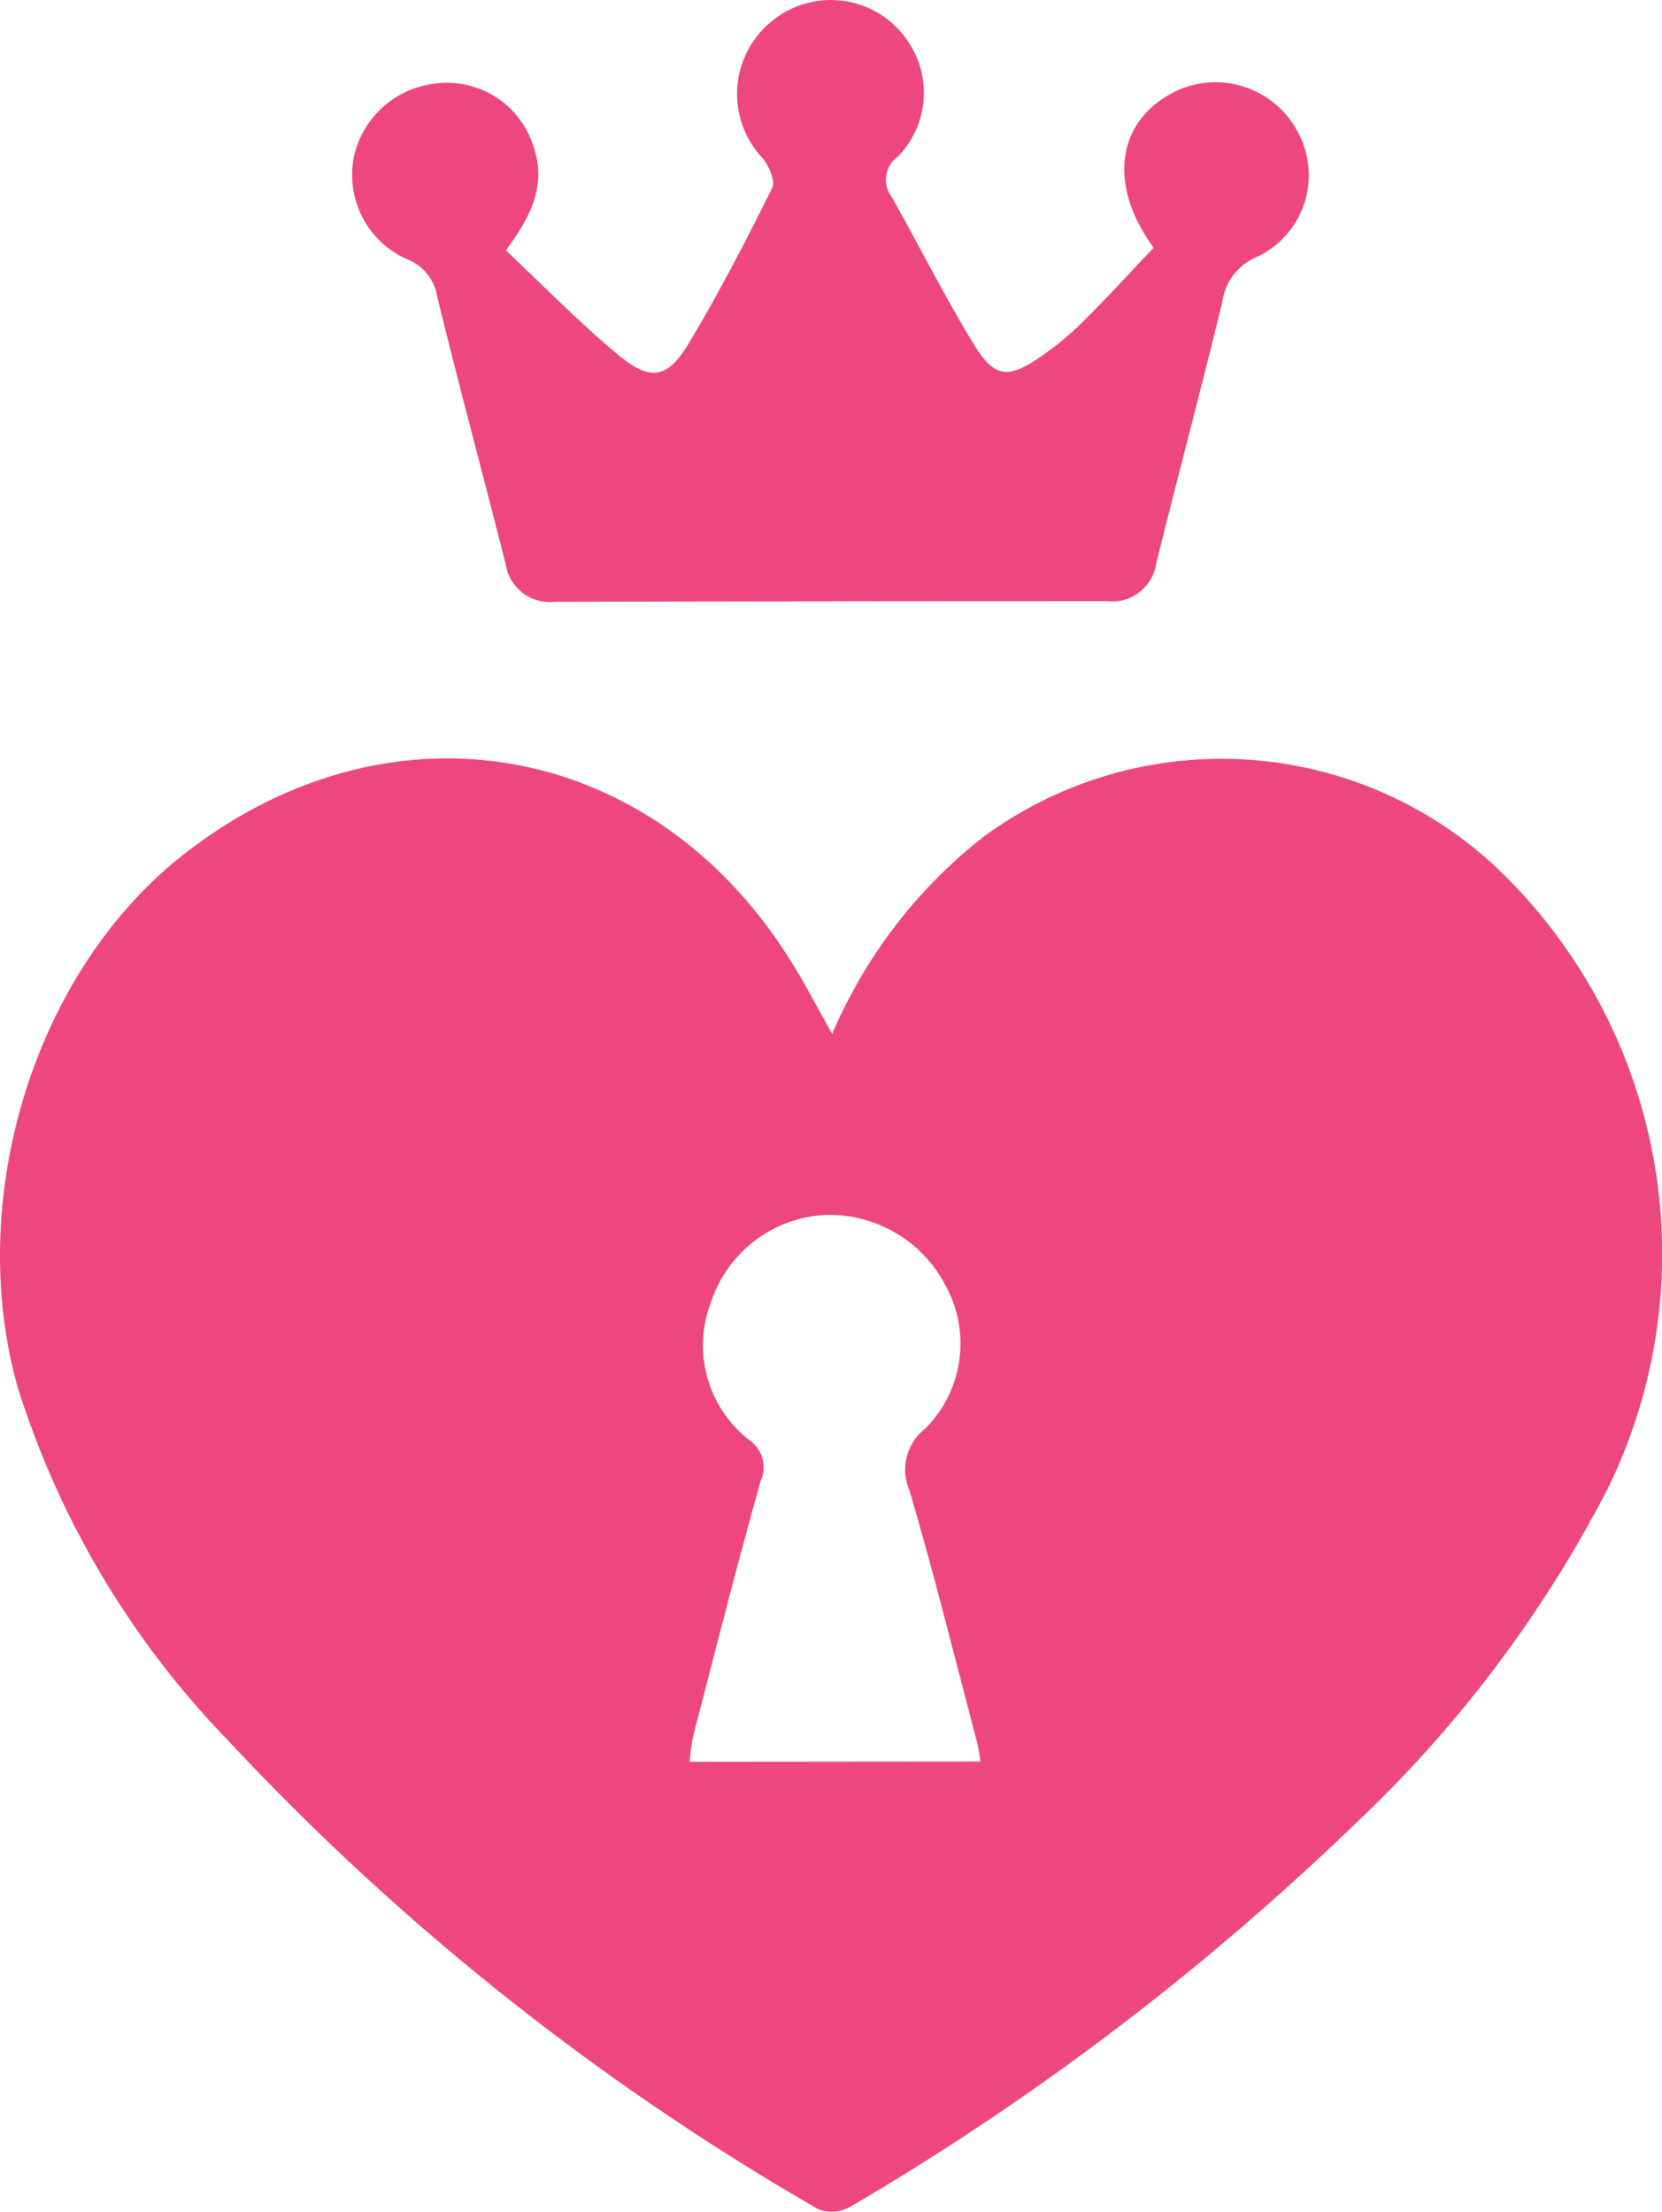
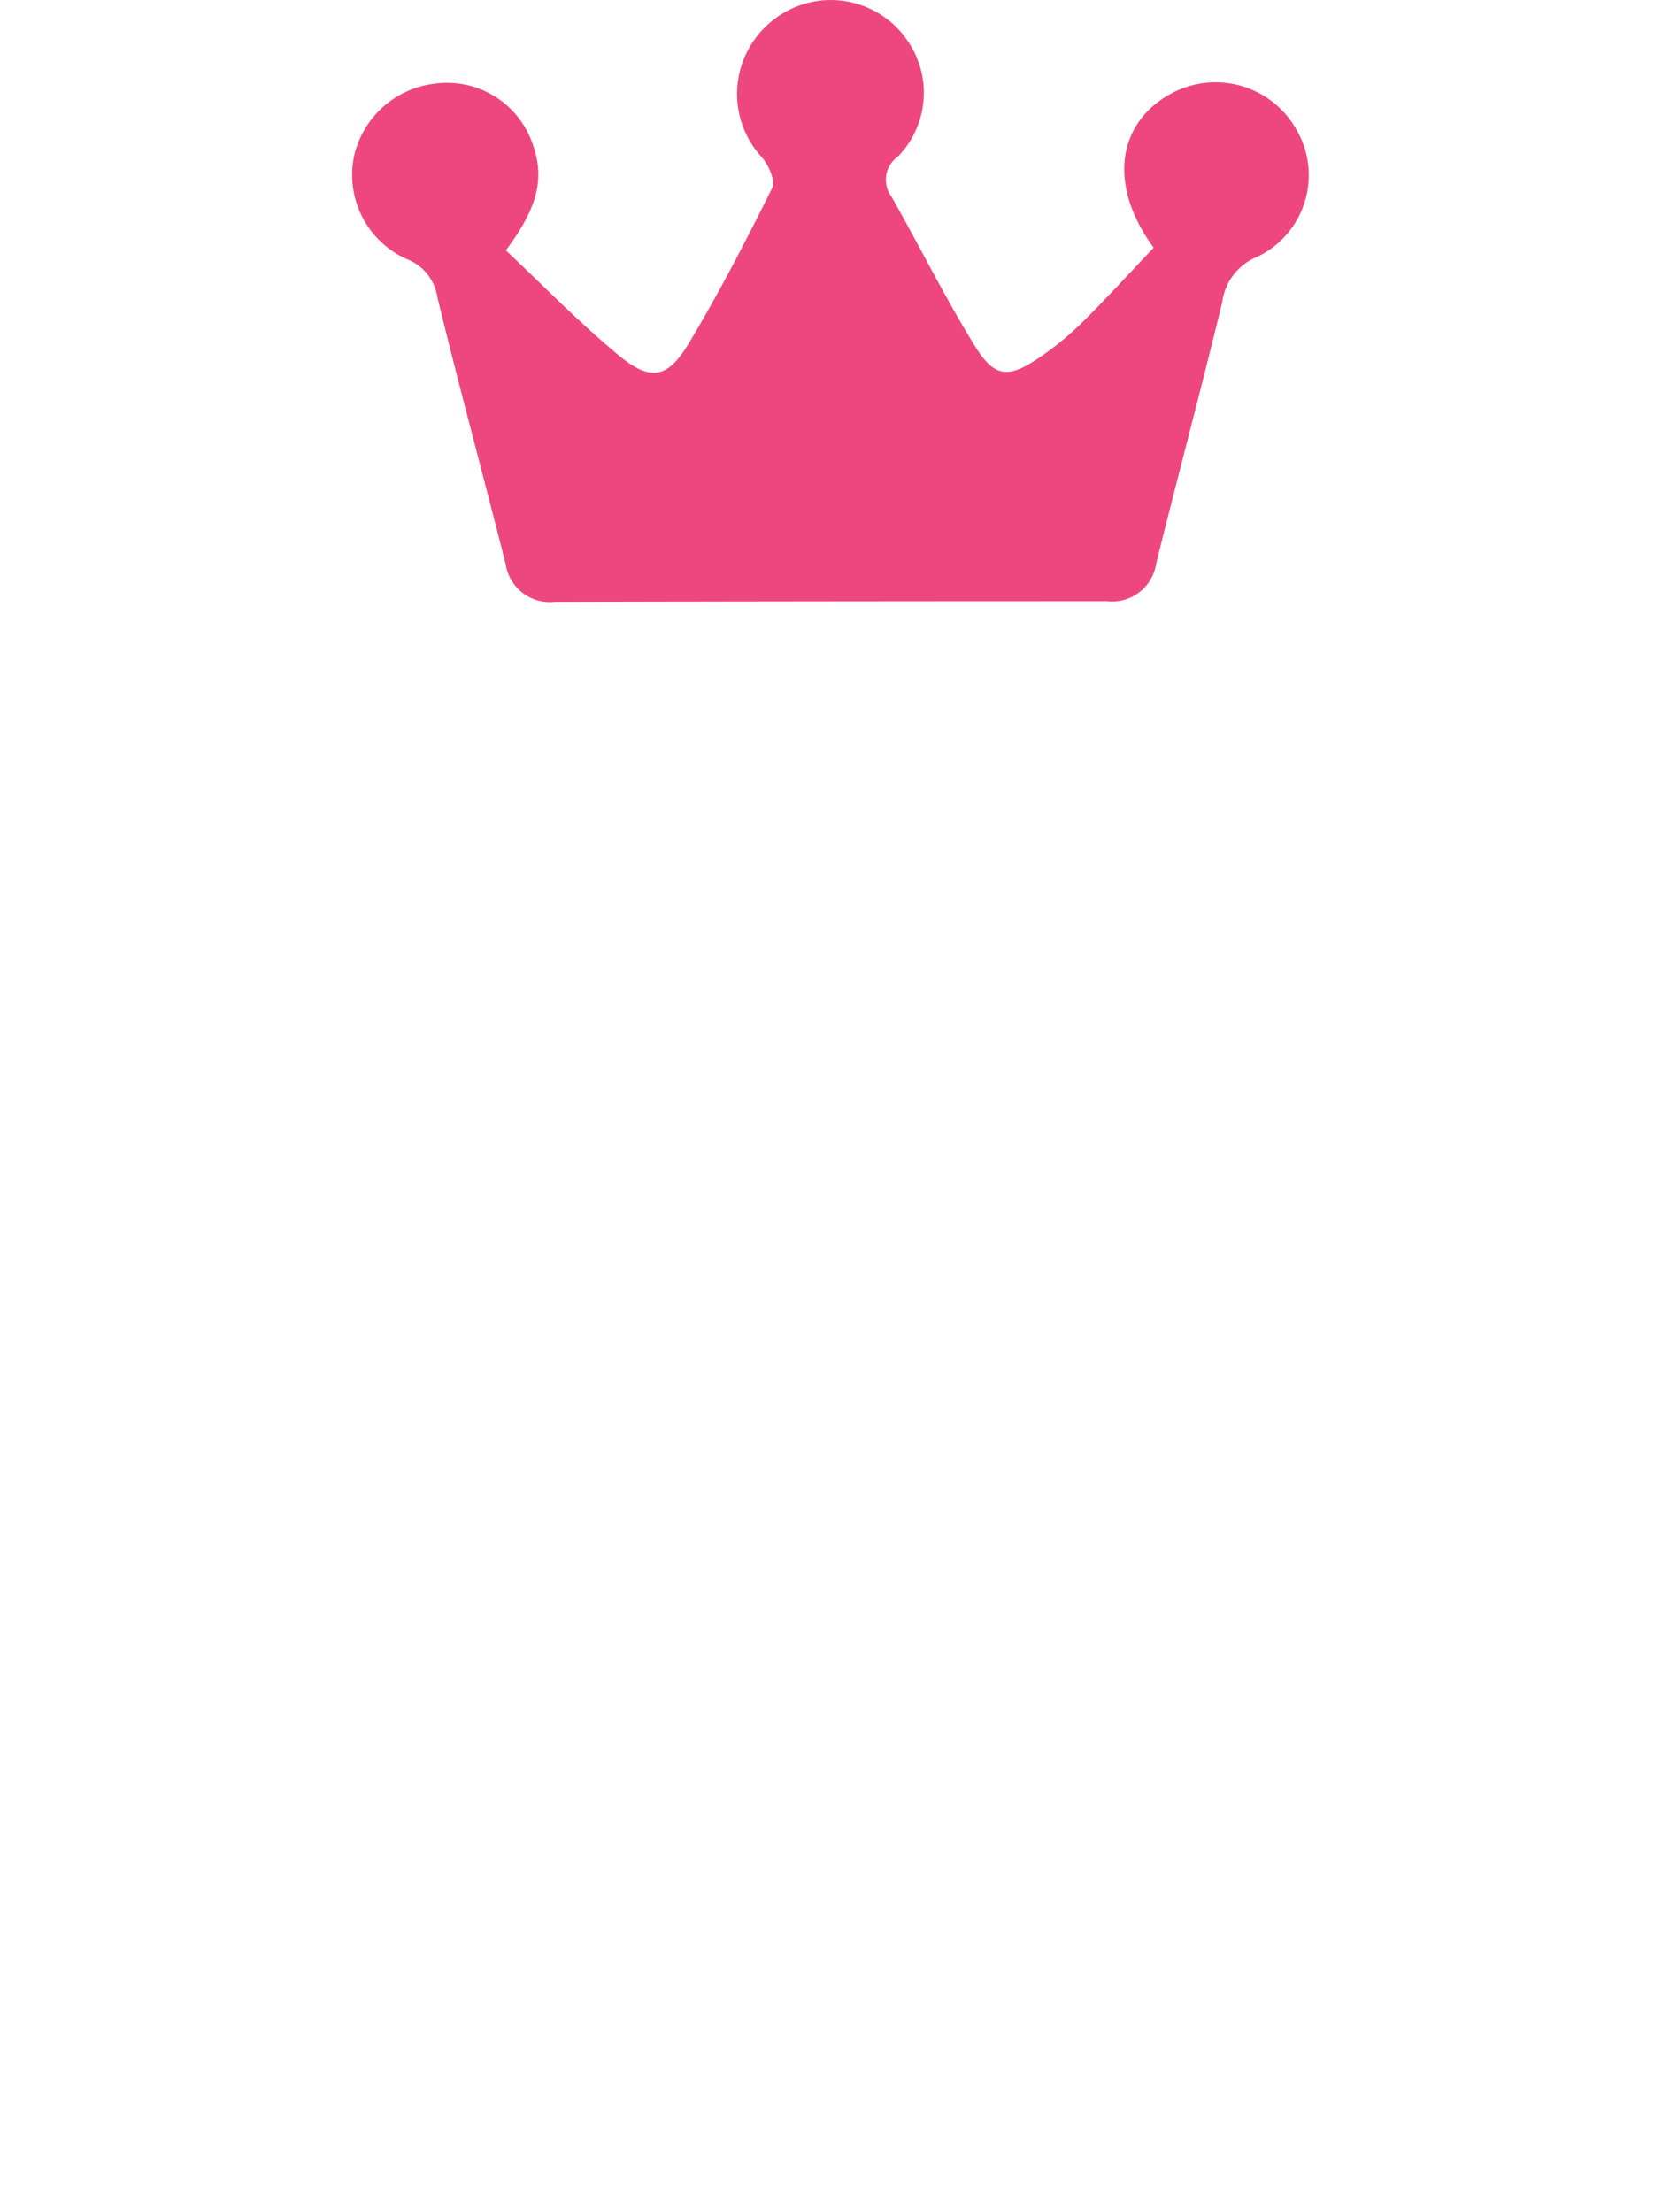
<svg xmlns="http://www.w3.org/2000/svg" viewBox="0 0 54.106 72">
  <defs>
    <style>
      .cls-1 {
        fill: #ee4780;
      }
    </style>
  </defs>
  <g id="MV_Straight" data-name="MV Straight" transform="translate(0.005 0.006)">
-     <path id="Path_38" data-name="Path 38" class="cls-1" d="M27.087,168.276a16.27,16.27,0,0,1,4.922-6.414,13.091,13.091,0,0,1,16.736,1.031A17.359,17.359,0,0,1,52.323,183.1a40.527,40.527,0,0,1-8.168,10.848,86.983,86.983,0,0,1-16.465,12.5,1.25,1.25,0,0,1-1.06.084A82.751,82.751,0,0,1,7.414,191.27,28.972,28.972,0,0,1,.565,179.759c-1.722-6.158.57-13.525,5.393-17.313,6.713-5.269,15.3-3.763,19.8,3.488C26.208,166.654,26.6,167.418,27.087,168.276Zm4.83,23.686c-.046-.257-.068-.465-.119-.649-.721-2.726-1.395-5.464-2.194-8.17a1.705,1.705,0,0,1,.521-2.027,3.918,3.918,0,0,0,.659-4.637,4.264,4.264,0,0,0-3.935-2.309,4.137,4.137,0,0,0-3.7,2.817,3.907,3.907,0,0,0,1.254,4.523,1.071,1.071,0,0,1,.356,1.314c-.775,2.748-1.472,5.515-2.191,8.277a7.475,7.475,0,0,0-.122.869Z" transform="translate(0 -134.627)" />
    <path id="Path_39" data-name="Path 39" class="cls-1" d="M79.086,8.143c1.2,1.13,2.369,2.334,3.653,3.4,1.054.876,1.609.783,2.307-.381.982-1.636,1.86-3.338,2.71-5.049.112-.225-.108-.733-.322-.982a3.046,3.046,0,0,1,.325-4.46,3.02,3.02,0,0,1,4.249.44c.036.043.07.088.1.133a2.974,2.974,0,0,1-.254,3.843A.924.924,0,0,0,91.643,6.4c.908,1.6,1.726,3.254,2.693,4.826.666,1.085,1.114,1.1,2.17.372a9.917,9.917,0,0,0,1.345-1.11c.8-.793,1.561-1.627,2.324-2.431-1.481-2.015-1.212-4.068.6-5.033a3.024,3.024,0,0,1,4.066,1.22,2.943,2.943,0,0,1-1.274,4.1,1.855,1.855,0,0,0-1.159,1.481c-.688,2.841-1.444,5.664-2.148,8.5a1.453,1.453,0,0,1-1.6,1.24q-8.989,0-17.976.019a1.455,1.455,0,0,1-1.605-1.23c-.733-2.9-1.516-5.786-2.224-8.692a1.577,1.577,0,0,0-1.009-1.24,3,3,0,0,1-1.689-3.4,3.06,3.06,0,0,1,2.58-2.3A2.945,2.945,0,0,1,79.964,4.7C80.352,5.8,80.132,6.746,79.086,8.143Z" transform="translate(-62.623 0)" />
  </g>
</svg>